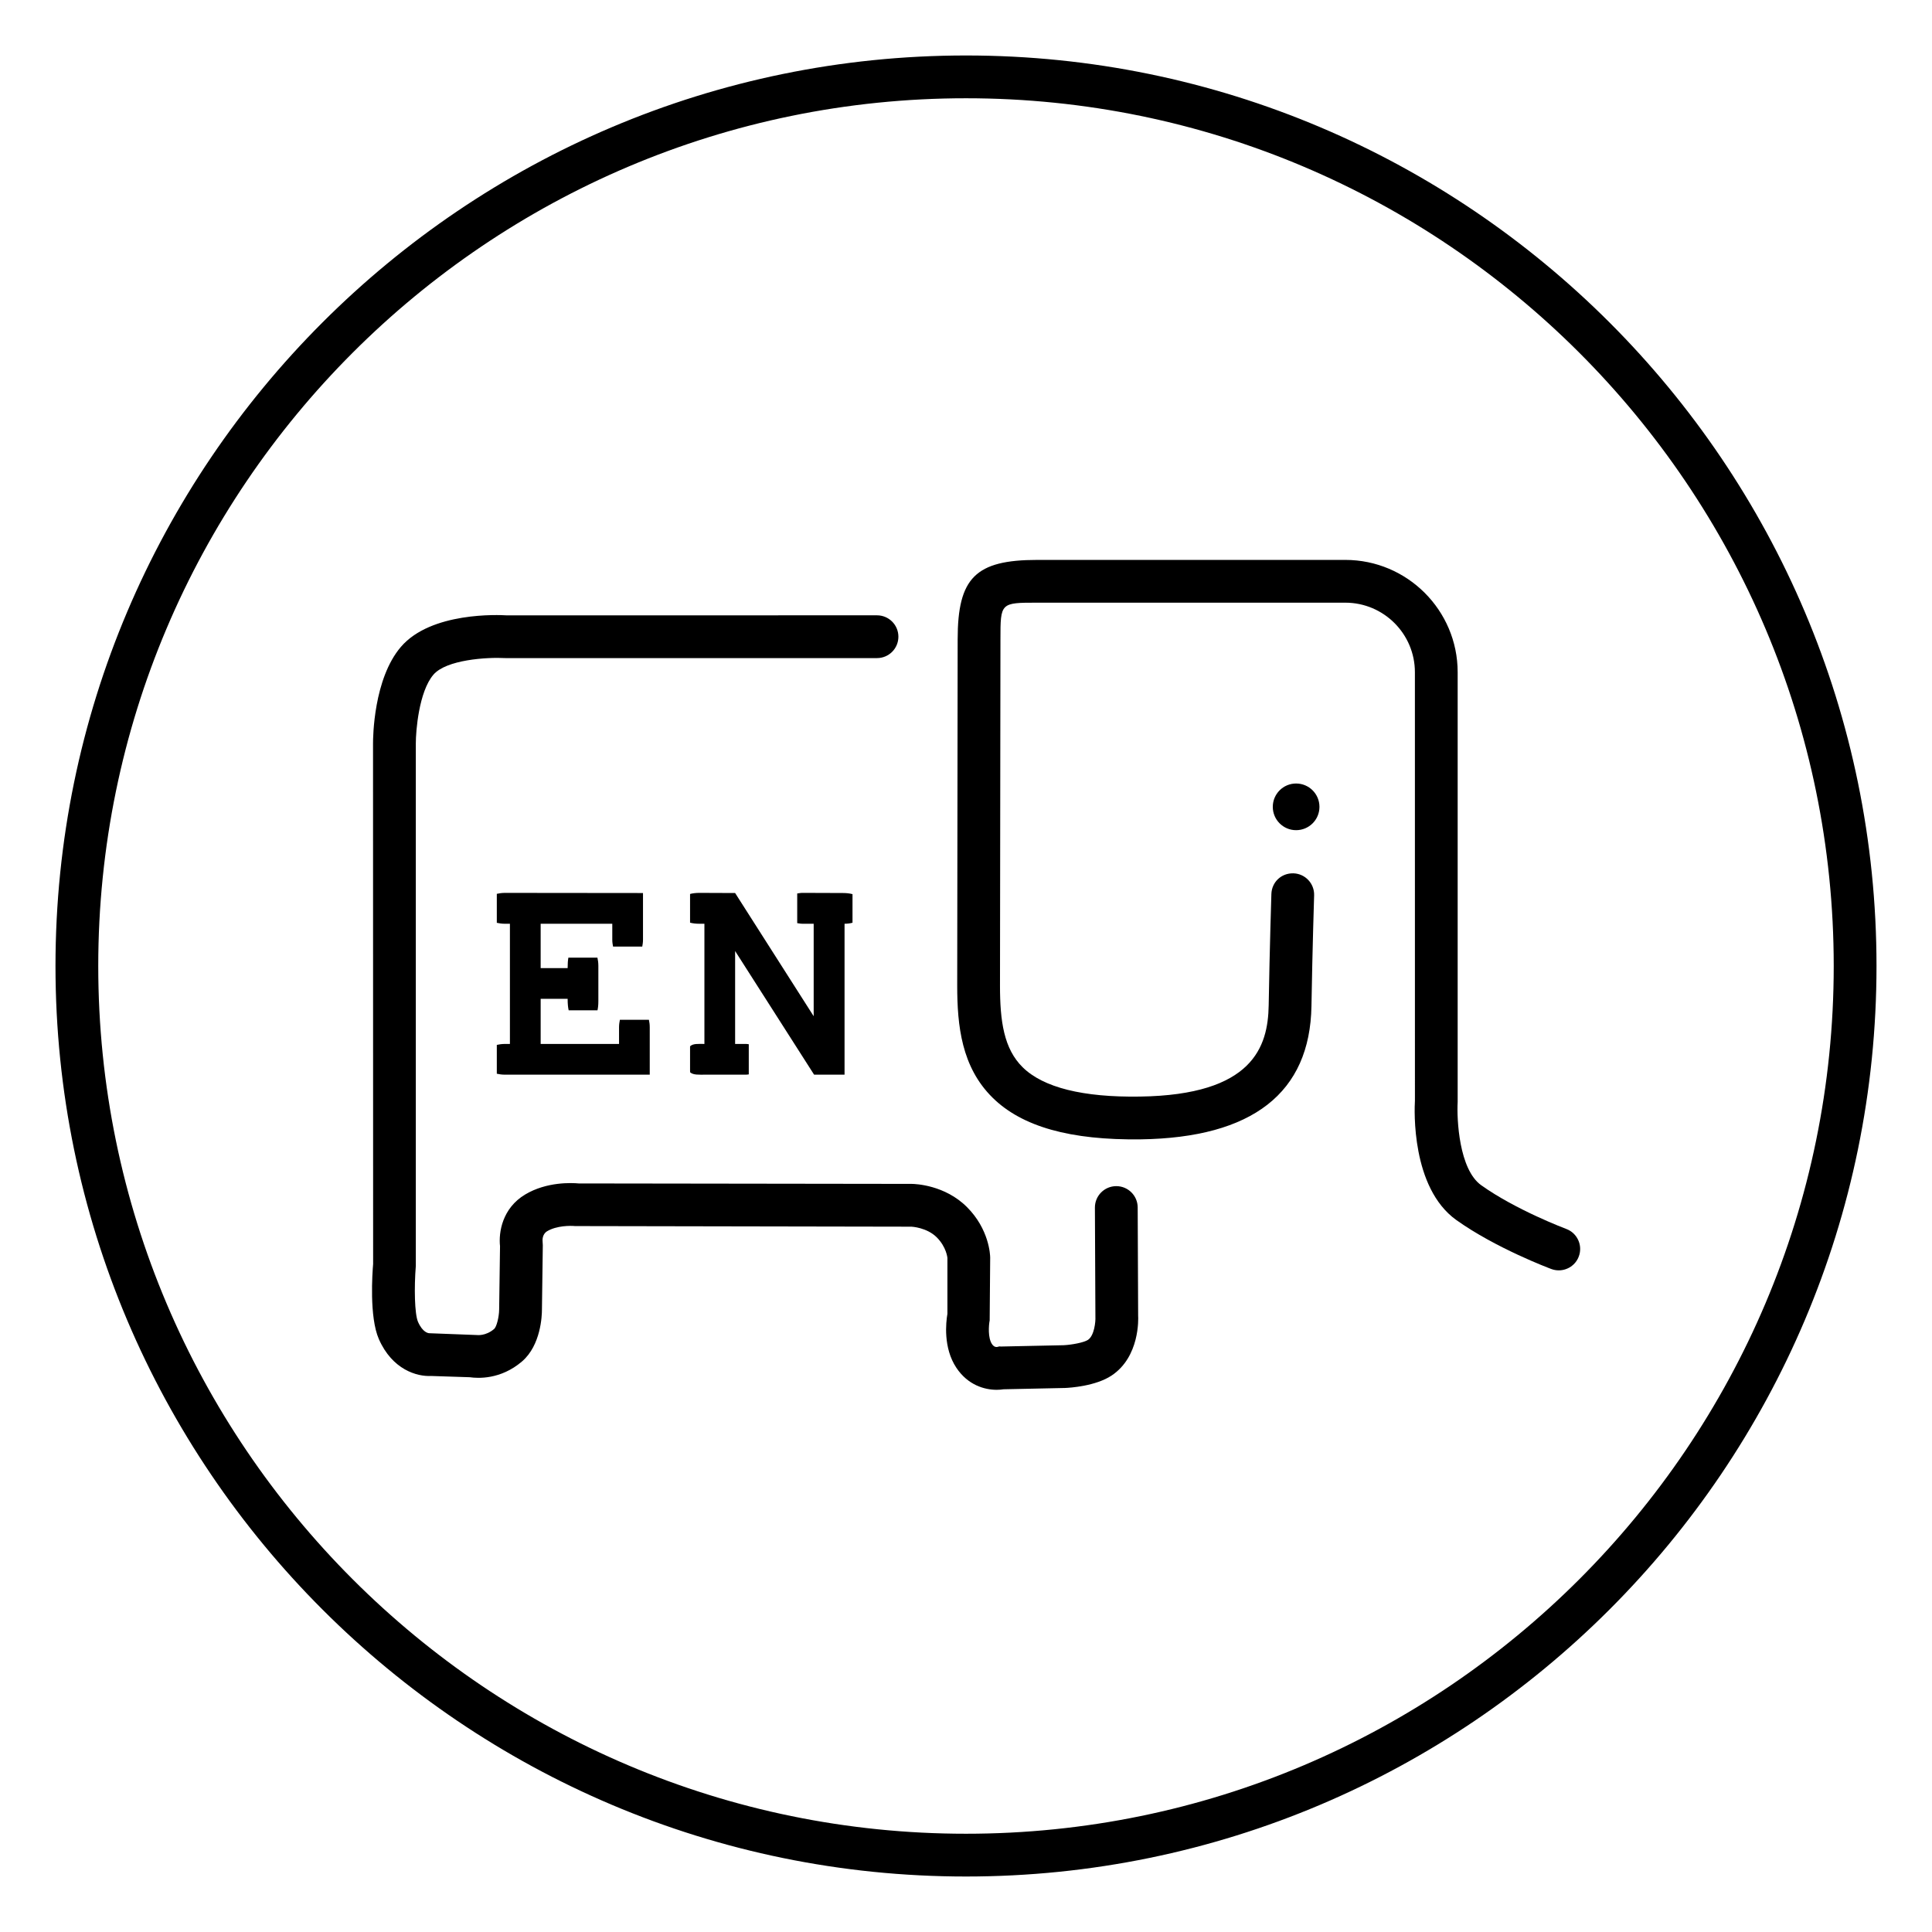
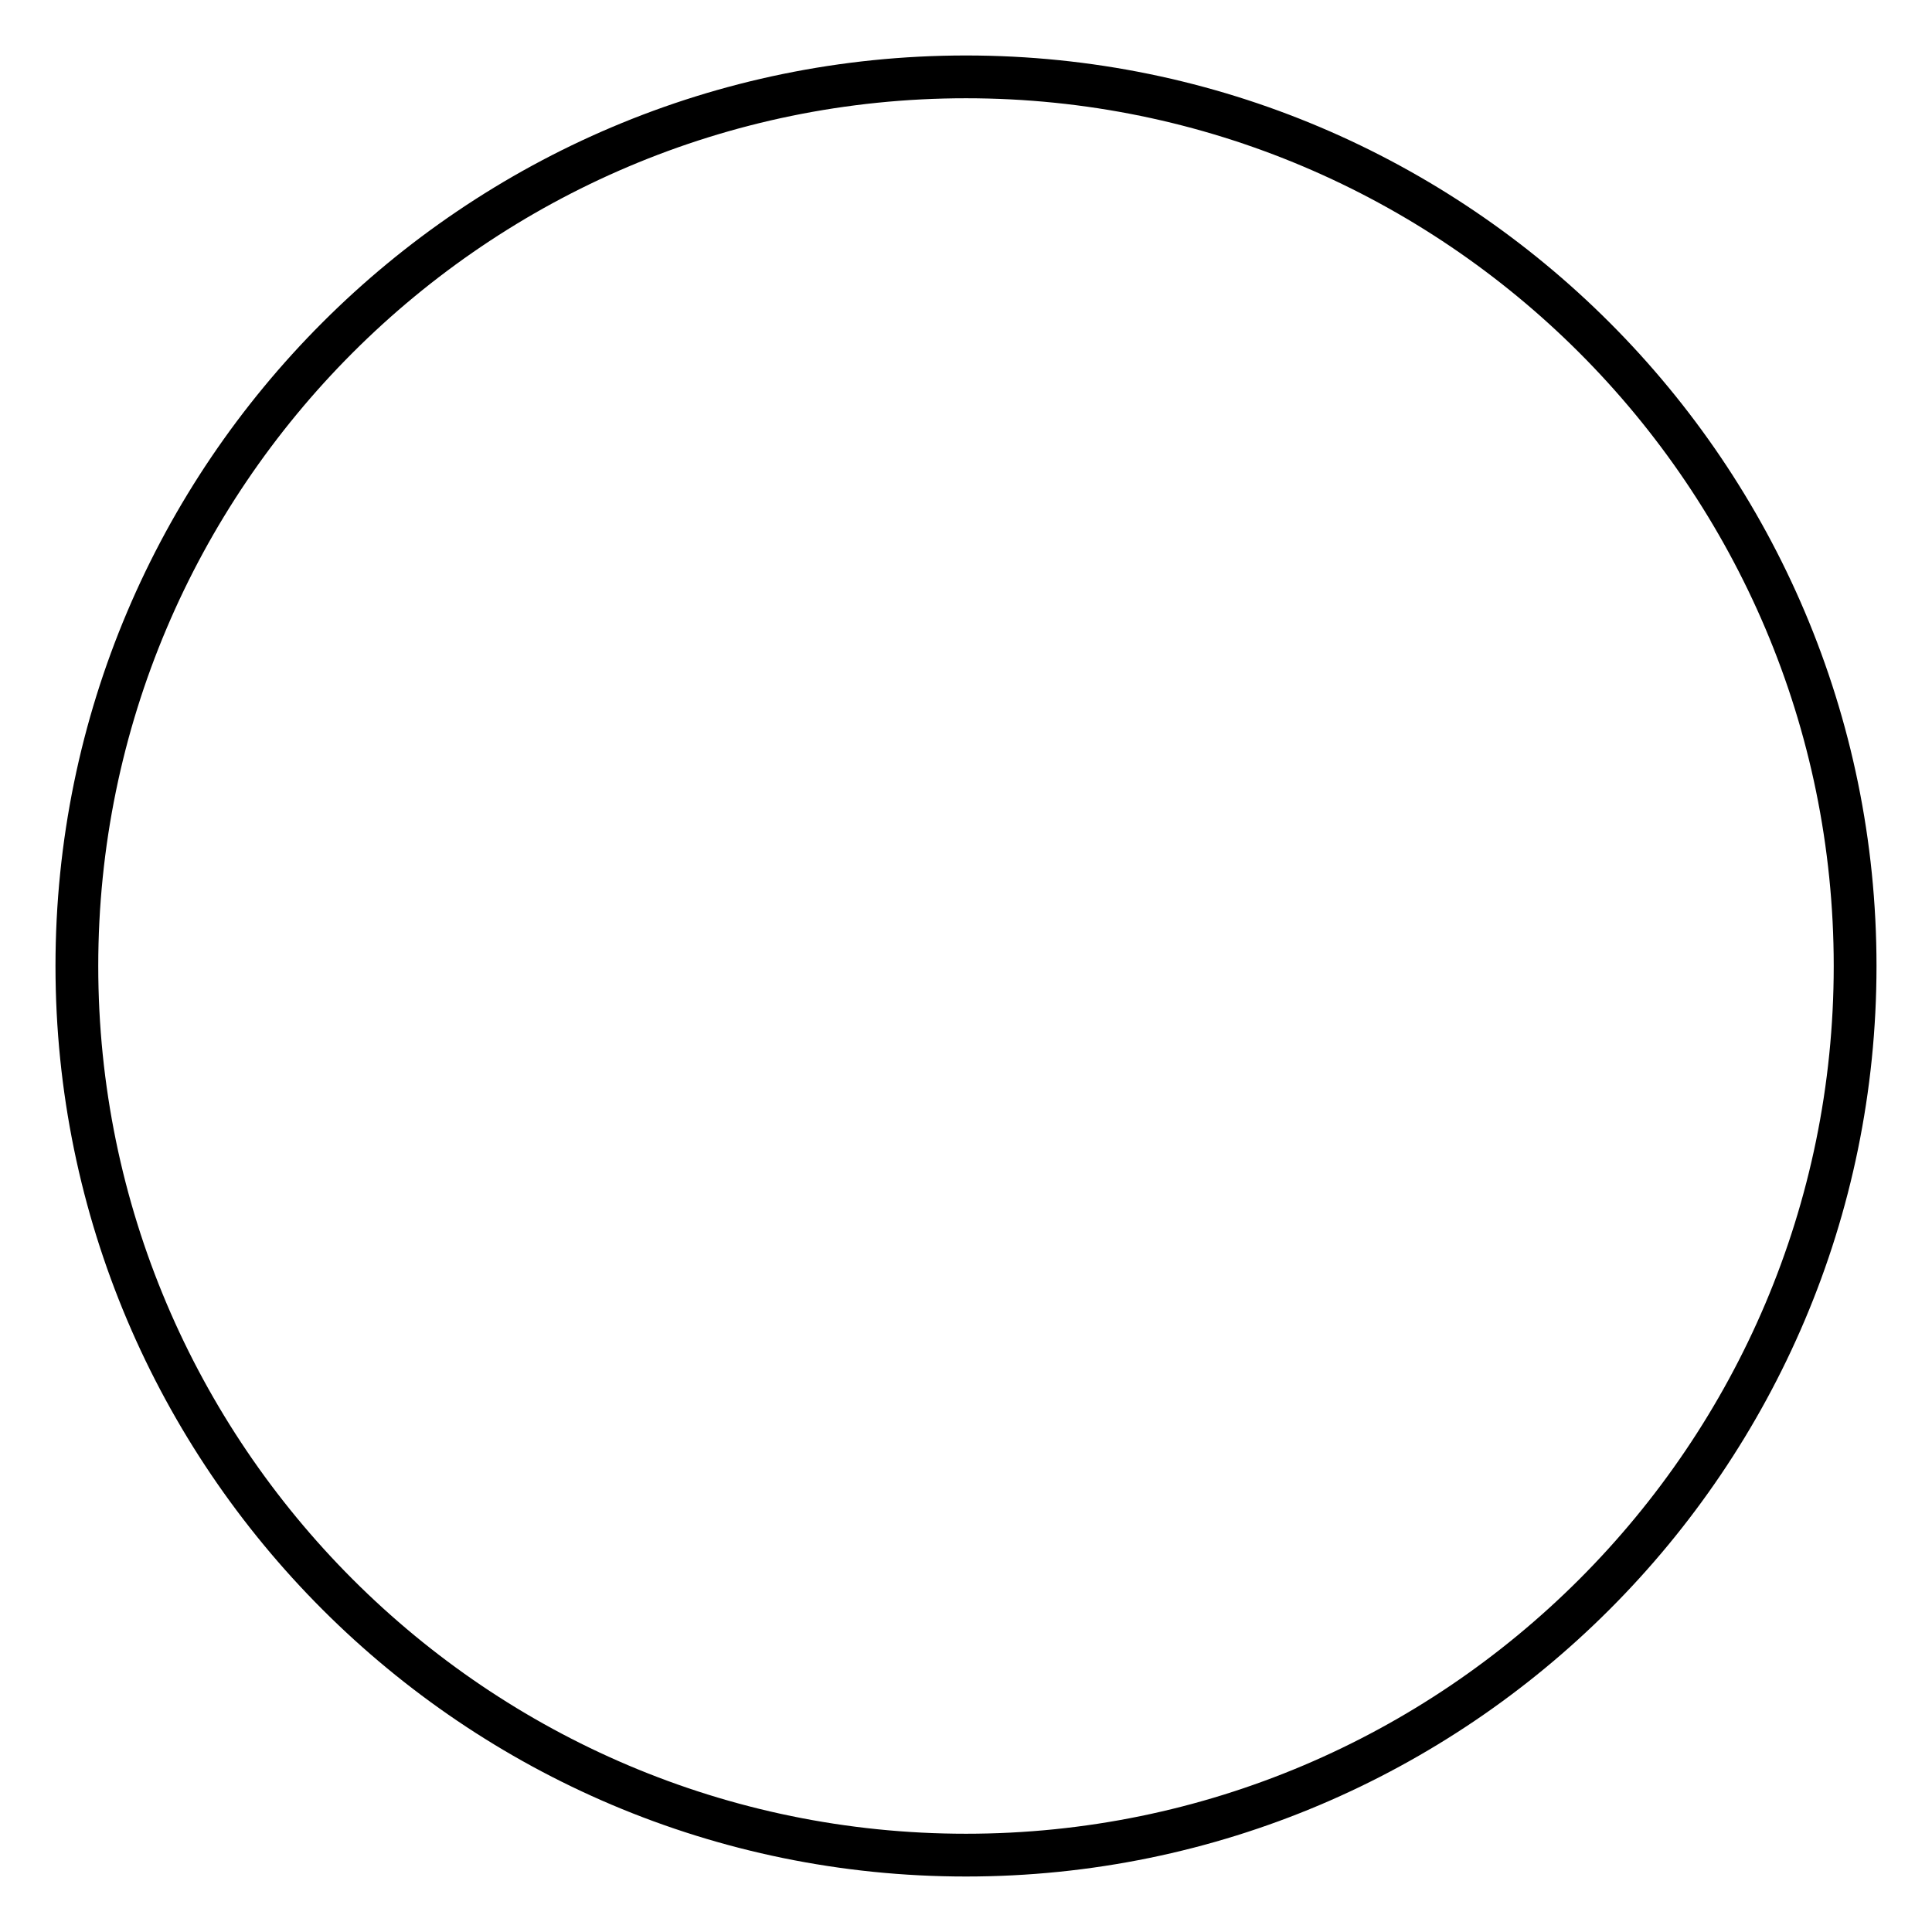
<svg xmlns="http://www.w3.org/2000/svg" xml:space="preserve" viewBox="0 0 283.465 283.465" height="283.465px" width="283.465px" y="0px" x="0px" id="Layer_1" version="1.1">
  <g>
    <g>
      <path d="M141.732,275.324c-73.664,0-133.591-59.93-133.591-133.592c0-73.662,59.927-133.592,133.591-133.592    c73.66,0,133.591,59.93,133.591,133.592C275.323,215.395,215.393,275.324,141.732,275.324z M141.732,14.417    c-70.203,0-127.316,57.114-127.316,127.316c0,70.201,57.113,127.315,127.316,127.315c70.199,0,127.314-57.114,127.314-127.315    C269.047,71.531,211.932,14.417,141.732,14.417z" />
    </g>
    <g>
-       <path d="M228.705,186.387c-0.36,0-0.735-0.062-1.096-0.197c-0.33-0.124-8.169-3.071-13.934-7.185    c-6.639-4.745-6.152-16.226-6.075-17.517l-0.004-62.858c0-5.626-4.579-10.205-10.21-10.205h-45.174c-5.425,0-5.425,0-5.425,5.386    l-0.067,50.805c0,5.218,0.566,9.252,3.323,11.971c3.021,2.977,8.845,4.436,17.229,4.303c16.534-0.24,18.773-7.281,18.871-13.39    c0.143-8.48,0.396-16.328,0.396-16.328c0.055-1.731,1.438-3.081,3.238-3.036c1.729,0.055,3.091,1.504,3.033,3.238    c0,0.008-0.25,7.807-0.391,16.23c-0.212,12.742-8.644,19.323-25.056,19.562c-10.304,0.136-17.401-1.848-21.726-6.109    c-4.563-4.497-5.194-10.562-5.194-16.446l0.066-50.803c0-9.042,2.626-11.658,11.701-11.658h45.174    c9.088,0,16.486,7.394,16.486,16.48v63.043c-0.143,2.569,0.201,9.902,3.451,12.222c5.095,3.64,12.405,6.387,12.477,6.415    c1.626,0.603,2.453,2.412,1.846,4.036C231.176,185.607,229.98,186.387,228.705,186.387z" />
-     </g>
+       </g>
    <g>
-       <path d="M146.236,203.914c-1.799,0-4.229-0.698-5.918-3.234c-1.951-2.929-1.527-6.67-1.312-7.919v-8.202l0,0    c-0.002,0-0.129-1.577-1.564-3.015c-1.446-1.448-3.679-1.564-3.701-1.564l-49.383-0.09c-0.652-0.067-2.687-0.077-4.08,0.756    c-0.731,0.44-0.697,1.313-0.664,1.571l0.028,0.487l-0.129,9.479c0,0.811-0.14,5.183-2.925,7.57    c-3.135,2.688-6.494,2.483-7.649,2.316l-5.71-0.186c-2.053,0.104-5.667-0.915-7.641-5.408c-1.426-3.25-0.951-9.744-0.842-11.013    l-0.014-76.353c-0.002-0.948,0.077-9.519,4.093-14.203c4.418-5.159,14.399-4.692,15.521-4.62l54.329-0.006    c1.735,0,3.139,1.405,3.139,3.138c0,1.732-1.403,3.138-3.139,3.138H74.15c-2.75-0.152-8.674,0.236-10.56,2.435    c-2.129,2.485-2.588,8.272-2.581,10.104v76.638c-0.255,3.172-0.184,7.06,0.325,8.217c0.687,1.56,1.502,1.656,1.66,1.662    l6.94,0.264c0.062,0.005,1.322,0.179,2.567-0.89c0.356-0.302,0.723-1.745,0.735-2.862l0.128-9.281    c-0.222-2.014,0.32-5.567,3.686-7.583c3.167-1.899,6.853-1.715,7.856-1.624l48.873,0.066c0.516,0.006,4.849,0.15,8.098,3.404    c3.249,3.249,3.4,6.987,3.404,7.403l-0.075,9.224c-0.147,0.727-0.273,2.554,0.334,3.465c0.098,0.146,0.338,0.48,0.764,0.43    l0.332-0.082l0.212,0.019l9.218-0.194c1.177-0.057,2.974-0.392,3.559-0.781c0.941-0.627,1.131-2.701,1.094-3.345l-0.073-16.064    c-0.006-1.732,1.392-3.143,3.127-3.15c0.004,0,0.008,0,0.01,0c1.729,0,3.134,1.396,3.14,3.127l0.067,15.886    c0.03,0.45,0.244,6.018-3.883,8.769c-2.351,1.566-6.107,1.801-6.837,1.832l-9.028,0.192    C146.941,203.885,146.605,203.911,146.236,203.914z" />
-     </g>
-     <path d="M193.592,118.382c0,1.891-1.531,3.422-3.428,3.422c-1.887,0-3.419-1.532-3.419-3.422c0-1.891,1.532-3.425,3.419-3.425   C192.061,114.957,193.592,116.491,193.592,118.382z" />
-     <path d="M123.67,131.024l-5.916-0.021c-0.31,0-0.531,0.055-0.786,0.088v4.354c0.255,0.033,0.477,0.088,0.786,0.088h1.63V149.1   l-11.526-18.075l-5.208-0.021c-0.553,0-1.019,0.055-1.403,0.161v4.208c0.385,0.106,0.851,0.161,1.403,0.161h0.702v17.633   c-0.951,0-1.653-0.078-2.105,0.346v3.526c0.004,0.002,0.004,0.281,0.006,0.284c0.462,0.418,1.236,0.353,2.32,0.353h5.913   c0.148,0,0.24-0.036,0.375-0.043v-4.422c-0.135-0.008-0.227-0.044-0.375-0.044h-1.628v-13.632l11.587,18.141h4.468v-22.142   c0.444,0,0.831-0.055,1.167-0.152v-4.192C124.688,131.082,124.222,131.024,123.67,131.024z" />
-     <path d="M95.21,149.624h-4.258c-0.067,0.331-0.126,0.674-0.126,1.101v2.441H79.327v-6.617h3.958c0,0.754,0.057,1.273,0.15,1.684   h4.23c0.078-0.349,0.127-0.774,0.127-1.331v-5.19c0-0.468-0.06-0.853-0.137-1.203h-4.262c-0.071,0.394-0.109,0.884-0.109,1.532   h-3.958v-6.507h10.509v2.353c0,0.388,0.059,0.691,0.114,0.999h4.284c0.053-0.308,0.109-0.61,0.109-0.999v-6.861l-20.228-0.021   c-0.475,0-0.866,0.057-1.221,0.139v4.253c0.354,0.081,0.746,0.138,1.221,0.138h0.702v17.633h-0.702   c-0.475,0-0.866,0.057-1.221,0.14v4.231c0.354,0.081,0.746,0.138,1.221,0.138h21.218v-6.95   C95.334,150.298,95.277,149.955,95.21,149.624z" />
+       </g>
  </g>
</svg>